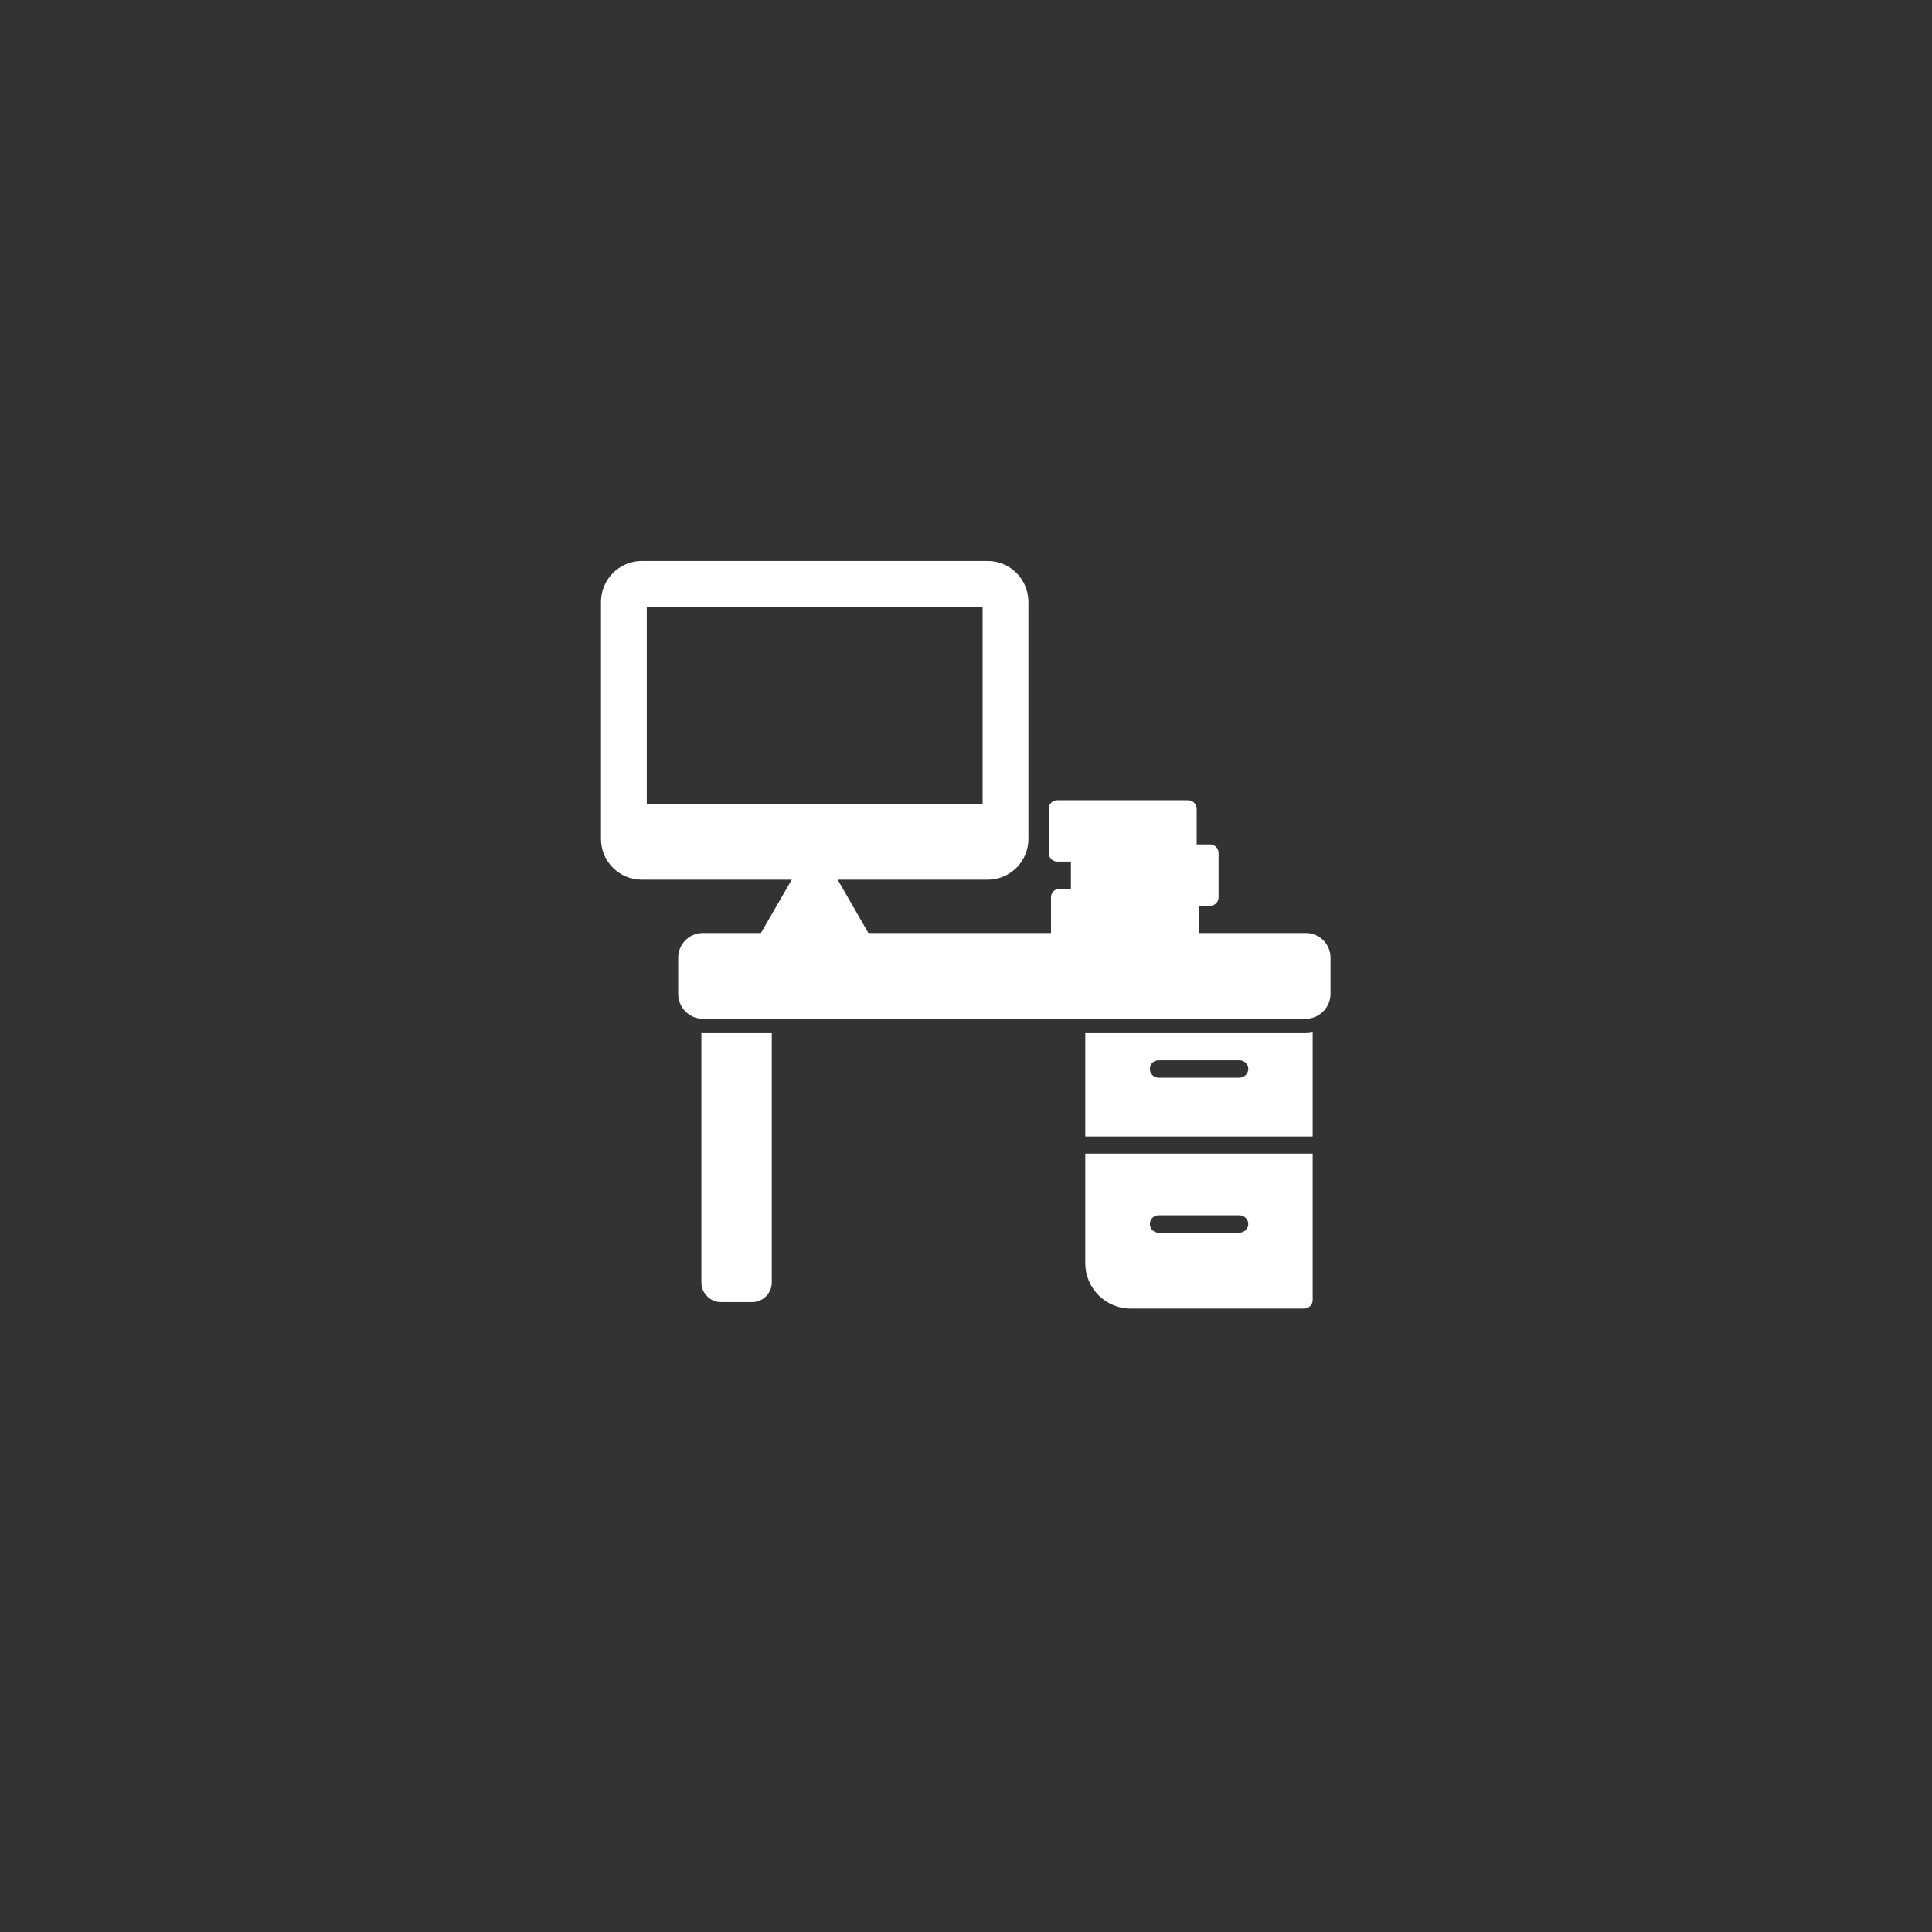
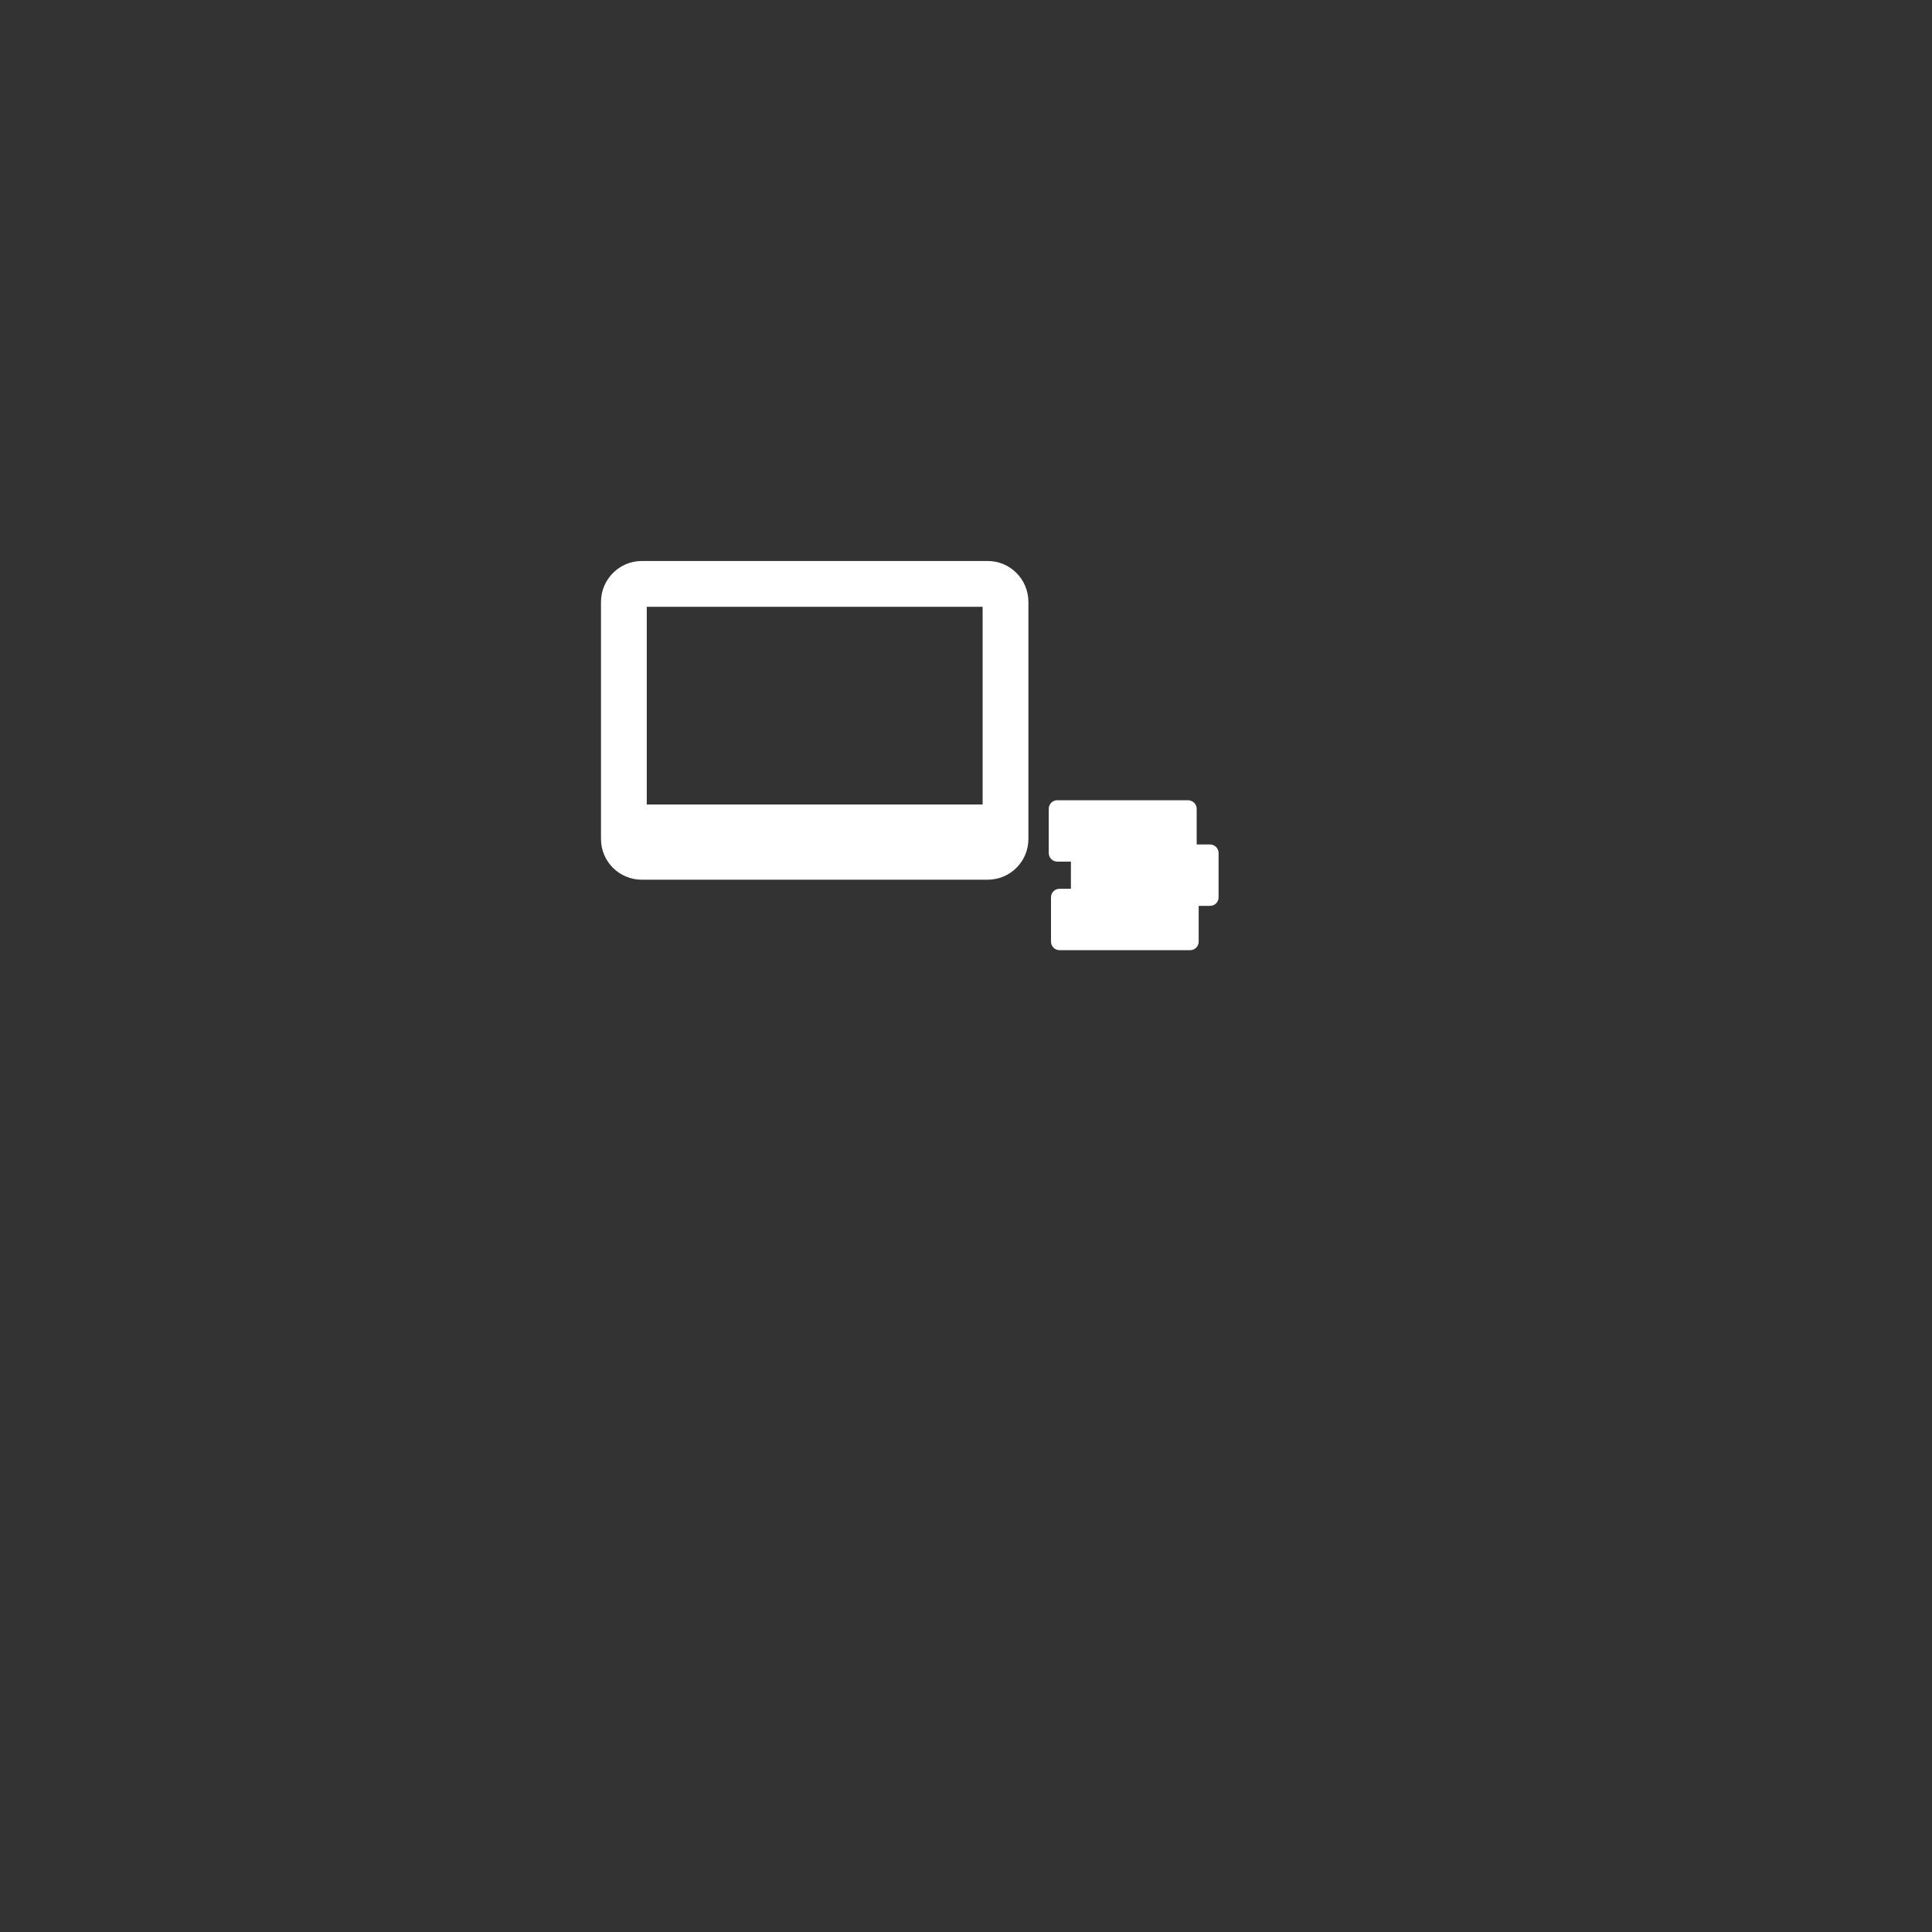
<svg xmlns="http://www.w3.org/2000/svg" width="40" zoomAndPan="magnify" viewBox="0 0 30 30" height="40" preserveAspectRatio="xMidYMid meet" version="1.0">
  <rect x="0" y="0" width="30" height="30" fill="#333333" stroke="none" />
  <defs>
    <clipPath id="aeaffe28f5">
      <path d="M 9.332 8.711 L 16 8.711 L 16 14 L 9.332 14 Z M 9.332 8.711 " clip-rule="nonzero" />
    </clipPath>
    <clipPath id="42c29def47">
-       <path d="M 10 14 L 20.945 14 L 20.945 16 L 10 16 Z M 10 14 " clip-rule="nonzero" />
-     </clipPath>
+       </clipPath>
    <clipPath id="f1dddbcb72">
-       <path d="M 10 16 L 12 16 L 12 20.324 L 10 20.324 Z M 10 16 " clip-rule="nonzero" />
-     </clipPath>
+       </clipPath>
    <clipPath id="b2d0b7a70c">
      <path d="M 16 16 L 20.945 16 L 20.945 20.324 L 16 20.324 Z M 16 16 " clip-rule="nonzero" />
    </clipPath>
  </defs>
-   <path fill="#ffffff" d="M 12.766 13.242 L 12.766 13.238 L 12.762 13.234 L 12.762 13.23 L 12.754 13.223 L 12.754 13.219 L 12.75 13.219 L 12.75 13.215 L 12.746 13.215 L 12.746 13.211 L 12.742 13.211 L 12.742 13.207 L 12.738 13.207 L 12.738 13.203 L 12.734 13.203 L 12.727 13.195 L 12.723 13.195 L 12.715 13.188 L 12.707 13.188 L 12.707 13.184 L 12.699 13.184 L 12.695 13.18 C 12.688 13.176 12.676 13.176 12.664 13.176 L 12.664 13.172 L 12.637 13.172 L 12.637 13.176 C 12.625 13.176 12.613 13.176 12.605 13.18 L 12.602 13.184 L 12.594 13.184 L 12.594 13.188 L 12.586 13.188 L 12.578 13.195 L 12.574 13.195 L 12.562 13.207 L 12.559 13.207 L 12.559 13.211 L 12.555 13.211 L 12.555 13.215 L 12.551 13.215 L 12.551 13.219 L 12.539 13.23 L 12.539 13.234 L 12.535 13.238 L 12.535 13.242 L 11.777 14.555 C 11.738 14.617 11.762 14.699 11.824 14.734 C 11.824 14.734 13.477 14.734 13.477 14.734 C 13.539 14.699 13.562 14.617 13.523 14.555 Z M 12.766 13.242 " fill-opacity="1" fill-rule="nonzero" />
  <path fill="#ffffff" d="M 18.48 14.754 L 16.453 14.754 C 16.379 14.754 16.32 14.695 16.32 14.621 L 16.32 13.934 C 16.32 13.859 16.379 13.801 16.453 13.801 L 18.48 13.801 C 18.555 13.801 18.613 13.859 18.613 13.934 L 18.613 14.621 C 18.613 14.695 18.555 14.754 18.48 14.754 Z M 18.48 14.754 " fill-opacity="1" fill-rule="nonzero" />
  <path fill="#ffffff" d="M 18.789 14.066 L 16.762 14.066 C 16.688 14.066 16.629 14.008 16.629 13.934 L 16.629 13.246 C 16.629 13.172 16.688 13.113 16.762 13.113 L 18.789 13.113 C 18.863 13.113 18.922 13.172 18.922 13.246 L 18.922 13.934 C 18.922 14.008 18.863 14.066 18.789 14.066 Z M 18.789 14.066 " fill-opacity="1" fill-rule="nonzero" />
  <path fill="#ffffff" d="M 18.445 13.379 L 16.418 13.379 C 16.344 13.379 16.285 13.32 16.285 13.246 L 16.285 12.559 C 16.285 12.484 16.344 12.426 16.418 12.426 L 18.445 12.426 C 18.52 12.426 18.582 12.484 18.582 12.559 L 18.582 13.246 C 18.582 13.32 18.52 13.379 18.445 13.379 Z M 18.445 13.379 " fill-opacity="1" fill-rule="nonzero" />
  <g clip-path="url(#aeaffe28f5)">
    <path fill="#ffffff" d="M 9.965 8.711 L 15.336 8.711 C 15.688 8.711 15.969 8.996 15.969 9.348 L 15.969 13.027 C 15.969 13.379 15.684 13.66 15.336 13.66 L 9.965 13.66 C 9.617 13.66 9.332 13.379 9.332 13.027 L 9.332 9.348 C 9.332 8.996 9.617 8.711 9.965 8.711 Z M 15.258 12.492 L 10.043 12.492 L 10.043 9.422 L 15.258 9.422 Z M 15.258 12.492 " fill-opacity="1" fill-rule="evenodd" />
  </g>
  <g clip-path="url(#42c29def47)">
    <path fill="#ffffff" d="M 10.914 14.488 L 20.277 14.488 C 20.488 14.488 20.66 14.66 20.66 14.871 L 20.66 15.434 C 20.66 15.645 20.484 15.82 20.277 15.82 L 10.914 15.82 C 10.703 15.82 10.531 15.645 10.531 15.434 L 10.531 14.871 C 10.531 14.66 10.703 14.488 10.914 14.488 Z M 10.914 14.488 " fill-opacity="1" fill-rule="nonzero" />
  </g>
  <g clip-path="url(#f1dddbcb72)">
    <path fill="#ffffff" d="M 11.984 16.043 L 11.984 19.918 C 11.984 20 11.949 20.074 11.895 20.129 C 11.84 20.184 11.766 20.219 11.684 20.219 L 11.191 20.219 C 11.109 20.219 11.035 20.184 10.98 20.129 C 10.926 20.074 10.891 20 10.891 19.918 L 10.891 16.039 C 10.898 16.039 10.906 16.043 10.914 16.043 Z M 11.984 16.043 " fill-opacity="1" fill-rule="nonzero" />
  </g>
  <g clip-path="url(#b2d0b7a70c)">
-     <path fill="#ffffff" d="M 20.383 16.031 L 20.383 17.648 L 16.852 17.648 L 16.852 16.043 L 20.277 16.043 C 20.312 16.043 20.348 16.039 20.383 16.031 Z M 17.988 16.465 C 17.914 16.465 17.855 16.523 17.855 16.598 C 17.855 16.672 17.914 16.734 17.988 16.734 L 19.246 16.734 C 19.32 16.734 19.383 16.672 19.383 16.598 C 19.383 16.523 19.32 16.465 19.246 16.465 Z M 17.988 18.871 C 17.914 18.871 17.855 18.934 17.855 19.008 C 17.855 19.078 17.914 19.141 17.988 19.141 L 19.246 19.141 C 19.32 19.141 19.383 19.078 19.383 19.008 C 19.383 18.934 19.32 18.871 19.246 18.871 Z M 20.383 17.914 L 20.383 20.188 C 20.383 20.262 20.324 20.32 20.25 20.32 L 17.555 20.32 C 17.363 20.32 17.188 20.242 17.059 20.113 C 17.059 20.109 17.055 20.109 17.051 20.105 C 16.93 19.98 16.852 19.805 16.852 19.617 L 16.852 17.914 C 18.078 17.914 19.73 17.914 20.383 17.914 Z M 20.383 17.914 " fill-opacity="1" fill-rule="nonzero" />
-   </g>
+     </g>
</svg>